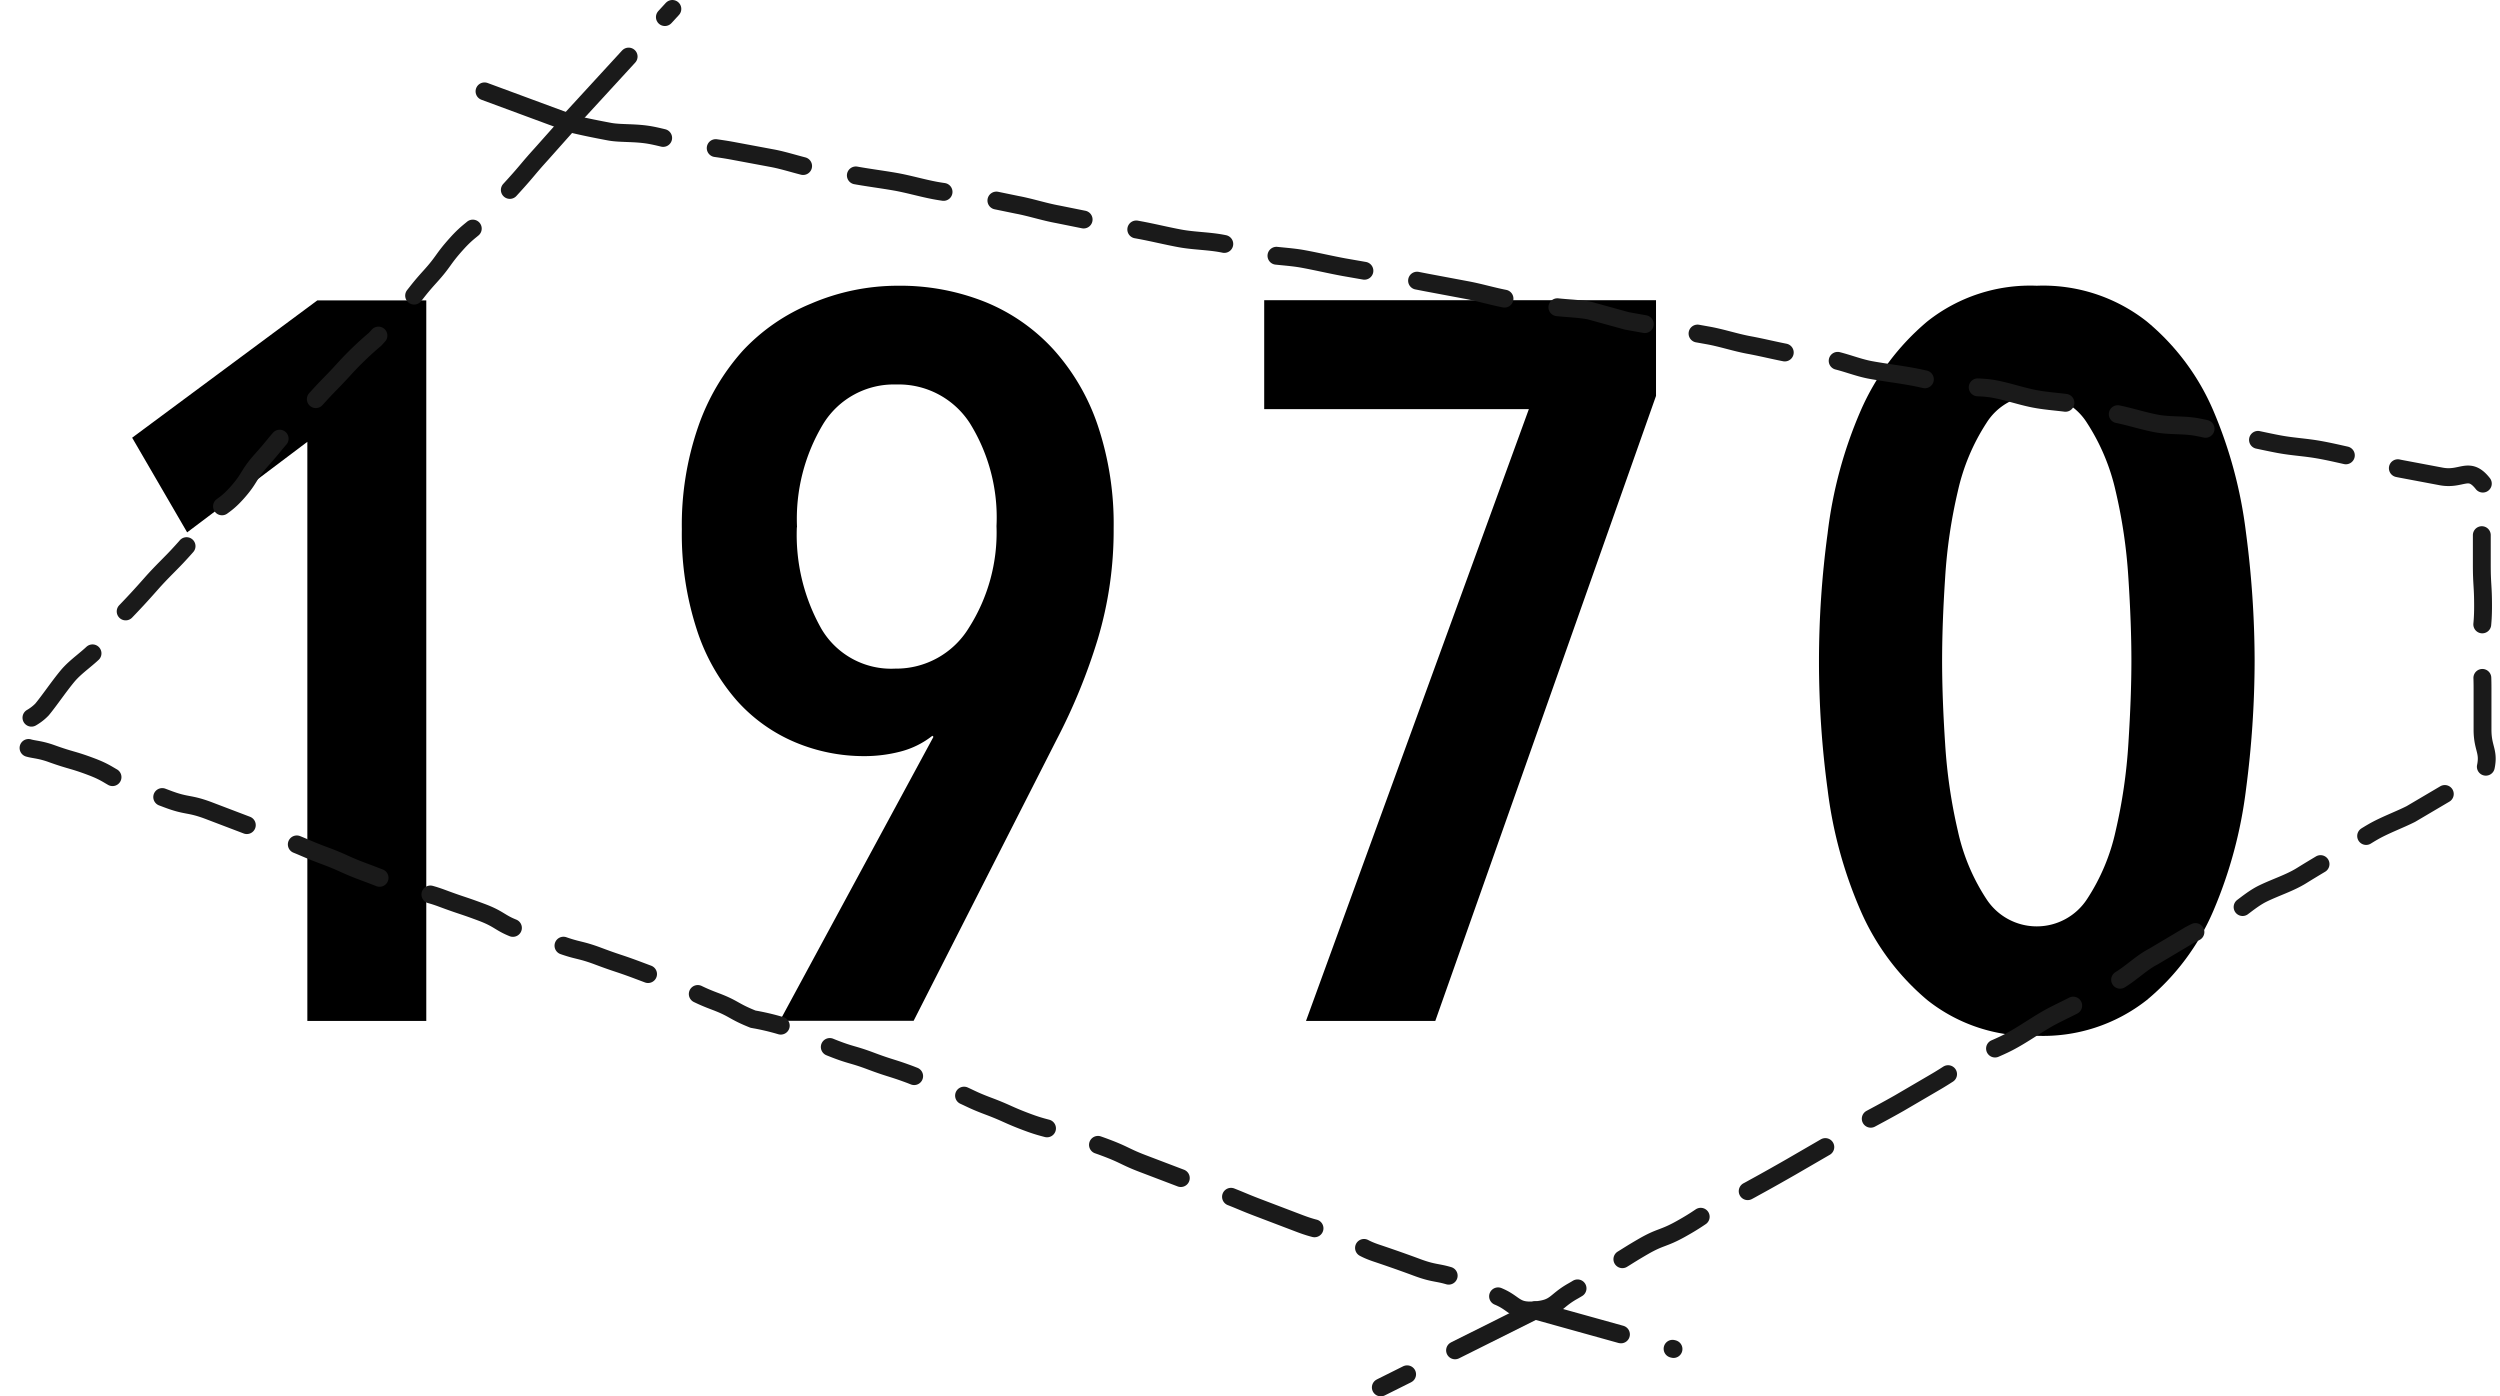
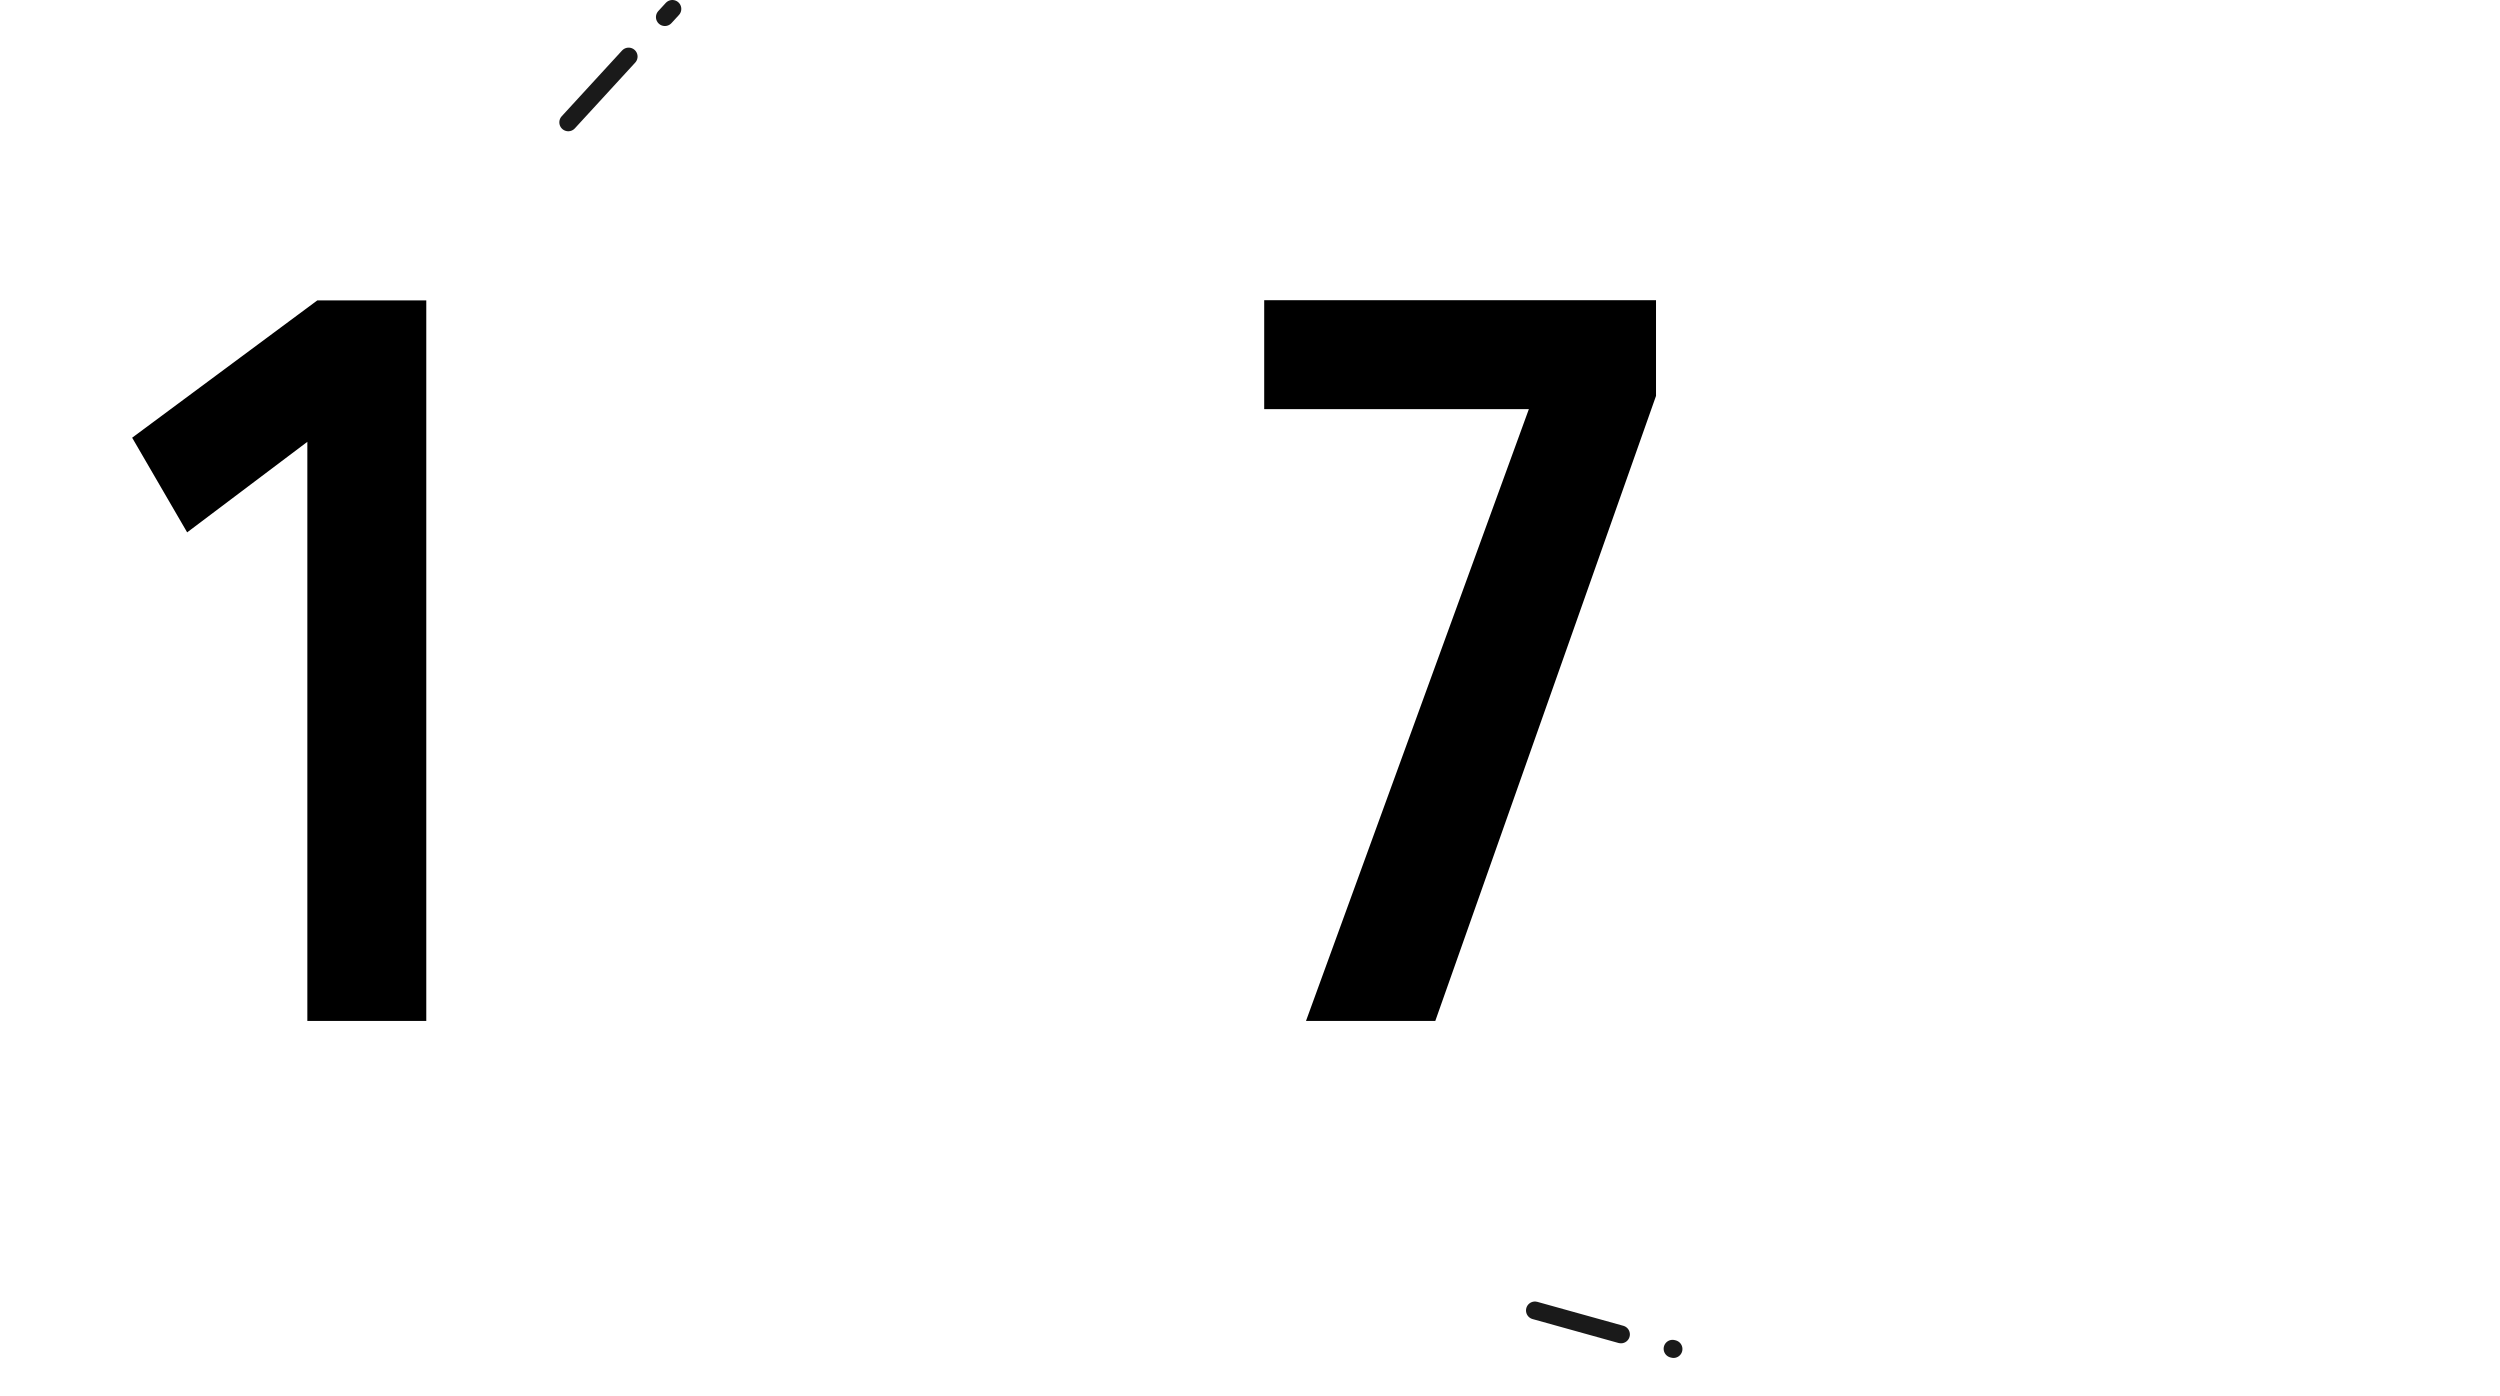
<svg xmlns="http://www.w3.org/2000/svg" width="139.99" height="78.19" viewBox="0 0 139.99 78.19">
  <defs>
    <style>.cls-1{fill:none;stroke:#1a1a1a;stroke-linecap:round;stroke-linejoin:round;stroke-dasharray:5 3;}</style>
  </defs>
  <title>ttl_1970</title>
  <g id="レイヤー_2" data-name="レイヤー 2">
    <g id="レイヤー_1-2" data-name="レイヤー 1">
      <path d="M17.21,57.17V24.74l-6.73,5.07L7.4,24.51l10.37-7.69h6.1V57.17Z" />
-       <path d="M38.18,29.64a16.86,16.86,0,0,1,.91-5.73,12.47,12.47,0,0,1,2.51-4.28A10.86,10.86,0,0,1,45.42,17,12.31,12.31,0,0,1,50.27,16a12.81,12.81,0,0,1,4.9.91A10.56,10.56,0,0,1,59,19.58a12.14,12.14,0,0,1,2.48,4.27,17.36,17.36,0,0,1,.88,5.73,21.22,21.22,0,0,1-.89,6.21,32.87,32.87,0,0,1-2.31,5.64l-8,15.73H43.67l8.6-15.9-.06-.06a4.84,4.84,0,0,1-1.77.88,8,8,0,0,1-2.05.26,9.93,9.93,0,0,1-3.85-.77,9.13,9.13,0,0,1-3.28-2.34,11.27,11.27,0,0,1-2.25-4A17.31,17.31,0,0,1,38.18,29.64Zm6.44-.11A10.68,10.68,0,0,0,46,35.22a4.53,4.53,0,0,0,4.13,2.22,4.76,4.76,0,0,0,4.12-2.28,9.93,9.93,0,0,0,1.55-5.7,10,10,0,0,0-1.49-5.76,4.74,4.74,0,0,0-4.12-2.17,4.64,4.64,0,0,0-4.1,2.22A10.3,10.3,0,0,0,44.63,29.52Z" />
      <path d="M80.37,57.17H73.13L85.61,22.91H70.79v-6.1H92.73v5.36Z" />
-       <path d="M126.25,37a55.51,55.51,0,0,1-.48,7.18A25.08,25.08,0,0,1,123.94,51a13.24,13.24,0,0,1-3.73,5,9.38,9.38,0,0,1-6.16,2,9.27,9.27,0,0,1-6.13-2,13.64,13.64,0,0,1-3.73-5,24.41,24.41,0,0,1-1.85-6.78,53.48,53.48,0,0,1,0-14.36A24.41,24.41,0,0,1,104.19,23a13.64,13.64,0,0,1,3.73-5,9.27,9.27,0,0,1,6.13-2,9.38,9.38,0,0,1,6.16,2,13.24,13.24,0,0,1,3.73,5,25.09,25.09,0,0,1,1.82,6.78A55.52,55.52,0,0,1,126.25,37Zm-6.9,0q0-2.05-.17-4.65a28.92,28.92,0,0,0-.71-4.84,11.71,11.71,0,0,0-1.6-3.82,3.32,3.32,0,0,0-5.64,0,11.67,11.67,0,0,0-1.6,3.82,28.83,28.83,0,0,0-.71,4.84q-.17,2.59-.17,4.65t.17,4.65a29.43,29.43,0,0,0,.71,4.87,11.33,11.33,0,0,0,1.6,3.82,3.36,3.36,0,0,0,5.64,0,11.36,11.36,0,0,0,1.6-3.82,29.53,29.53,0,0,0,.71-4.87Q119.35,39,119.35,37Z" />
-       <path class="cls-1" d="M31.86,6.89,30.32,8.62c-.78.86-.75.89-1.53,1.75s-.79.85-1.57,1.71-.91.74-1.68,1.6-.68.95-1.46,1.81-.72.91-1.5,1.78L21,19a18.39,18.39,0,0,0-1.68,1.61c-.78.86-.81.83-1.59,1.69S17,23.14,16.18,24s-.75.88-1.53,1.75-.62,1-1.39,1.86-1,.7-1.73,1.57S11,30,10.07,31c-.45.5-1,1-1.6,1.68s-1,1.11-1.58,1.71S6,35.69,5.49,36.27s-1.22,1-1.71,1.59-1,1.35-1.42,1.86c-.94,1-2.45.81-1.61,1.61s1,.46,2.14.87,1.13.32,2.22.73,1,.6,2.11,1l2.18.82c1.09.41,1.16.22,2.26.63l2.18.83c1.09.41,1.09.43,2.18.84s1.07.46,2.17.87,1.06.48,2.16.89,1.09.43,2.18.84,1.15.25,2.25.66,1.11.37,2.2.78,1,.63,2.1,1,1.11.36,2.21.77,1.14.28,2.23.69,1.11.37,2.2.78l2.18.82c1.09.41,1.05.51,2.14.92s1,.55,2.13,1a13.35,13.35,0,0,1,2.27.6c1.09.41,1,.55,2.13,1s1.12.34,2.21.75,1.11.35,2.21.76c0,0,1.08.43,2.18.84s1.06.5,2.15.91,1.07.48,2.16.89,1.14.3,2.23.71,1.13.33,2.22.74,1.06.51,2.15.92l2.18.83,2.19.81c1.09.41,1.08.45,2.17.86l2.18.83c1.09.41,1.15.26,2.24.67s1,.64,2.1,1c0,0,1.11.37,2.21.78s1.17.22,2.26.63,1.05.53,2.15.94,1,.93,2.2.83,1.08-.49,2.11-1.07S89,71.55,90,71s1-.61,2-1.19,1.11-.43,2.13-1,1-.65,2-1.24,1.08-.49,2.1-1.07c0,0,.76-.41,2.05-1.15l2-1.16c.63-.36,1.24-.88,2-1.29s1.35-.72,2.07-1.13l2-1.17c.66-.38,1.3-.84,2-1.24s1.43-.64,2.12-1,1.33-.81,2-1.21,1.4-.7,2.09-1.09,1.38-.75,2.06-1.14,1.27-1,1.95-1.35l2-1.19c.69-.39,1.47-.62,2.15-1s1.28-1,2-1.35,1.5-.59,2.16-1,1.37-.83,2-1.2,1.36-.88,2-1.25,1.49-.68,2.12-1l2-1.18c1.29-.74,1.81-.07,2.13-1.2s-.12-1.19-.12-2.34,0-1.16,0-2.31-.08-1.16-.08-2.31.11-1.16.11-2.31-.07-1.16-.07-2.31,0-1.16,0-2.32.75-1.4,0-2.29-1.13-.12-2.27-.33l-2.28-.43c-.64-.12-1.37-.41-2.25-.58-.69-.13-1.44-.33-2.27-.48s-1.5-.17-2.3-.32-1.48-.32-2.28-.46-1.48-.34-2.27-.49-1.54-.06-2.32-.21-1.48-.39-2.26-.54-1.48-.39-2.26-.53-1.53-.16-2.3-.31-1.49-.41-2.26-.55-1.55-.06-2.32-.2-1.5-.35-2.27-.49-1.53-.23-2.3-.37-1.48-.46-2.25-.6-1.53-.19-2.3-.33-1.51-.33-2.27-.47-1.5-.39-2.26-.53l-2.29-.41-2.29-.41L89,17.39c-.76-.14-1.55-.12-2.31-.26s-1.53-.24-2.3-.38-1.51-.37-2.27-.51l-2.29-.43-2.29-.45-2.29-.4c-.76-.14-1.52-.32-2.28-.46s-1.55-.15-2.31-.29-1.5-.44-2.26-.58-1.56-.14-2.32-.28-1.52-.33-2.28-.47l-2.29-.42L59.23,12c-.77-.14-1.52-.39-2.27-.53L54.68,11c-.78-.14-1.56-.19-2.31-.33s-1.52-.37-2.27-.5-1.55-.23-2.3-.37-1.56-.24-2.29-.38S44,9,43.25,8.86L41,8.44c-.81-.15-1.59-.22-2.3-.35s-1.57-.39-2.26-.52c-.88-.16-1.69-.08-2.32-.2C32.61,7.09,31.86,6.89,31.86,6.89Z" />
-       <line class="cls-1" x1="31.82" y1="6.85" x2="25.14" y2="4.38" />
      <line class="cls-1" x1="31.82" y1="6.85" x2="37.65" y2="0.5" />
-       <line class="cls-1" x1="85.95" y1="73.38" x2="77.32" y2="77.69" />
      <line class="cls-1" x1="85.95" y1="73.38" x2="93.71" y2="75.54" />
    </g>
  </g>
</svg>